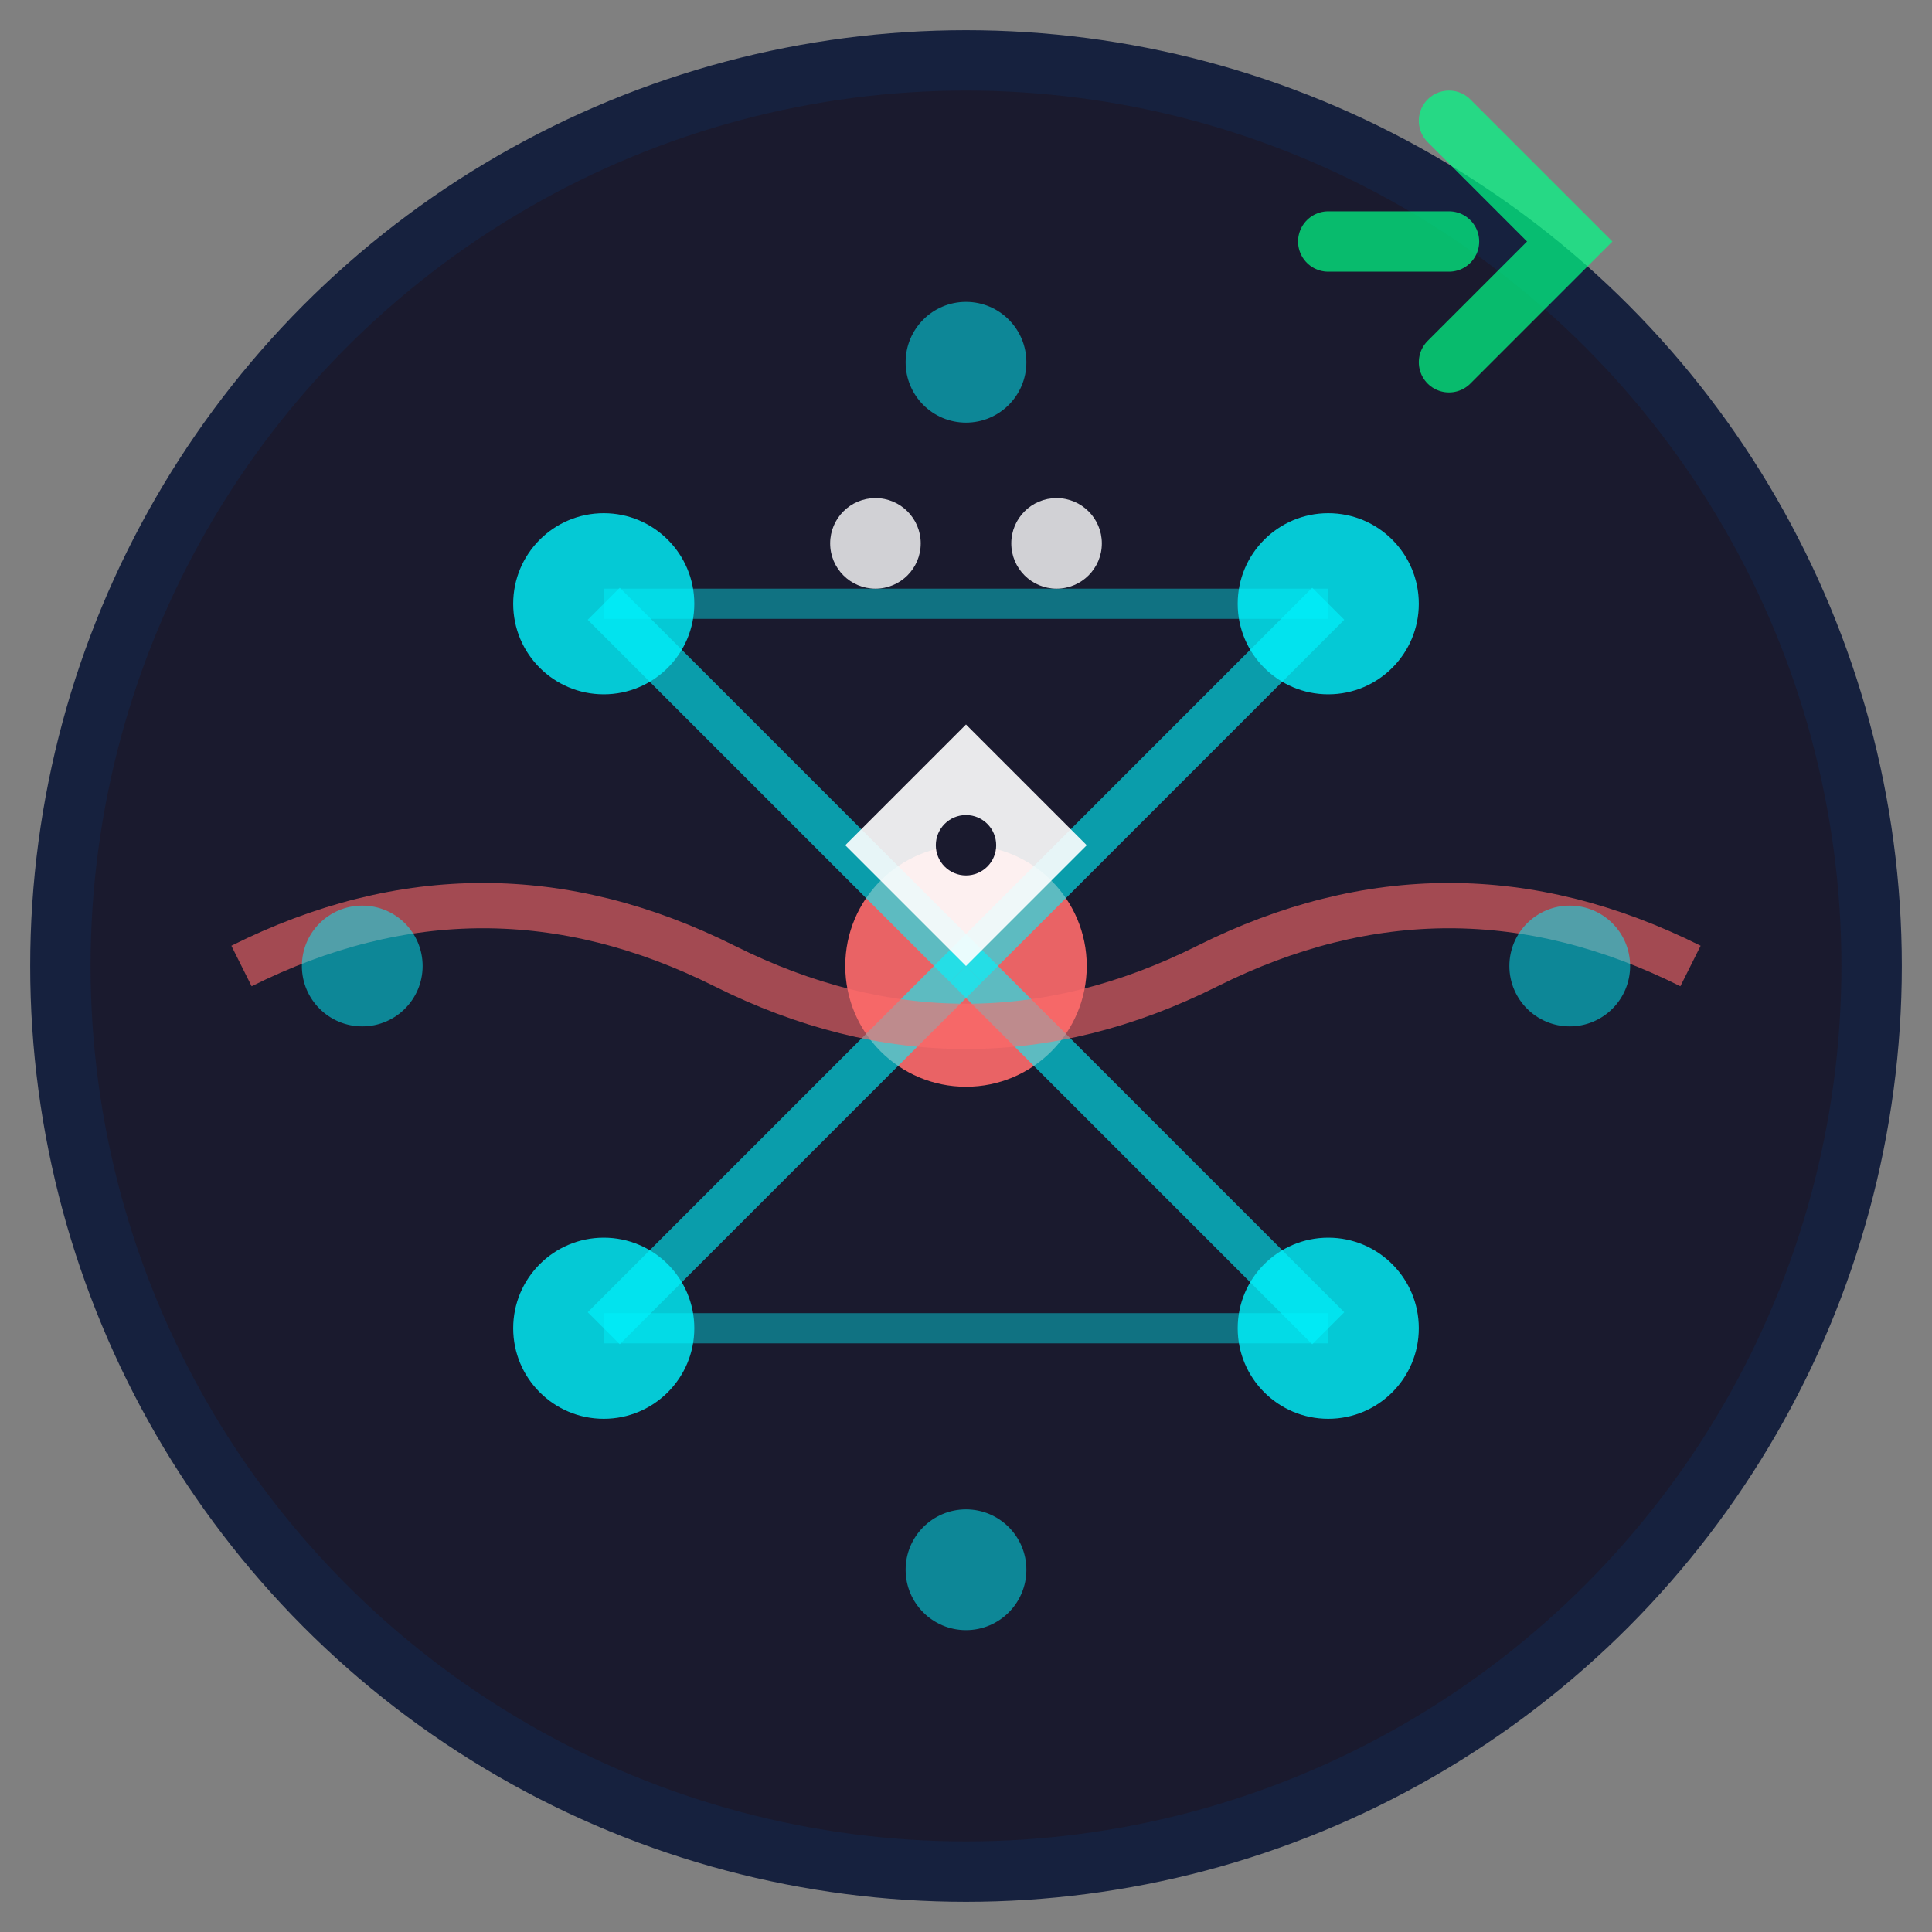
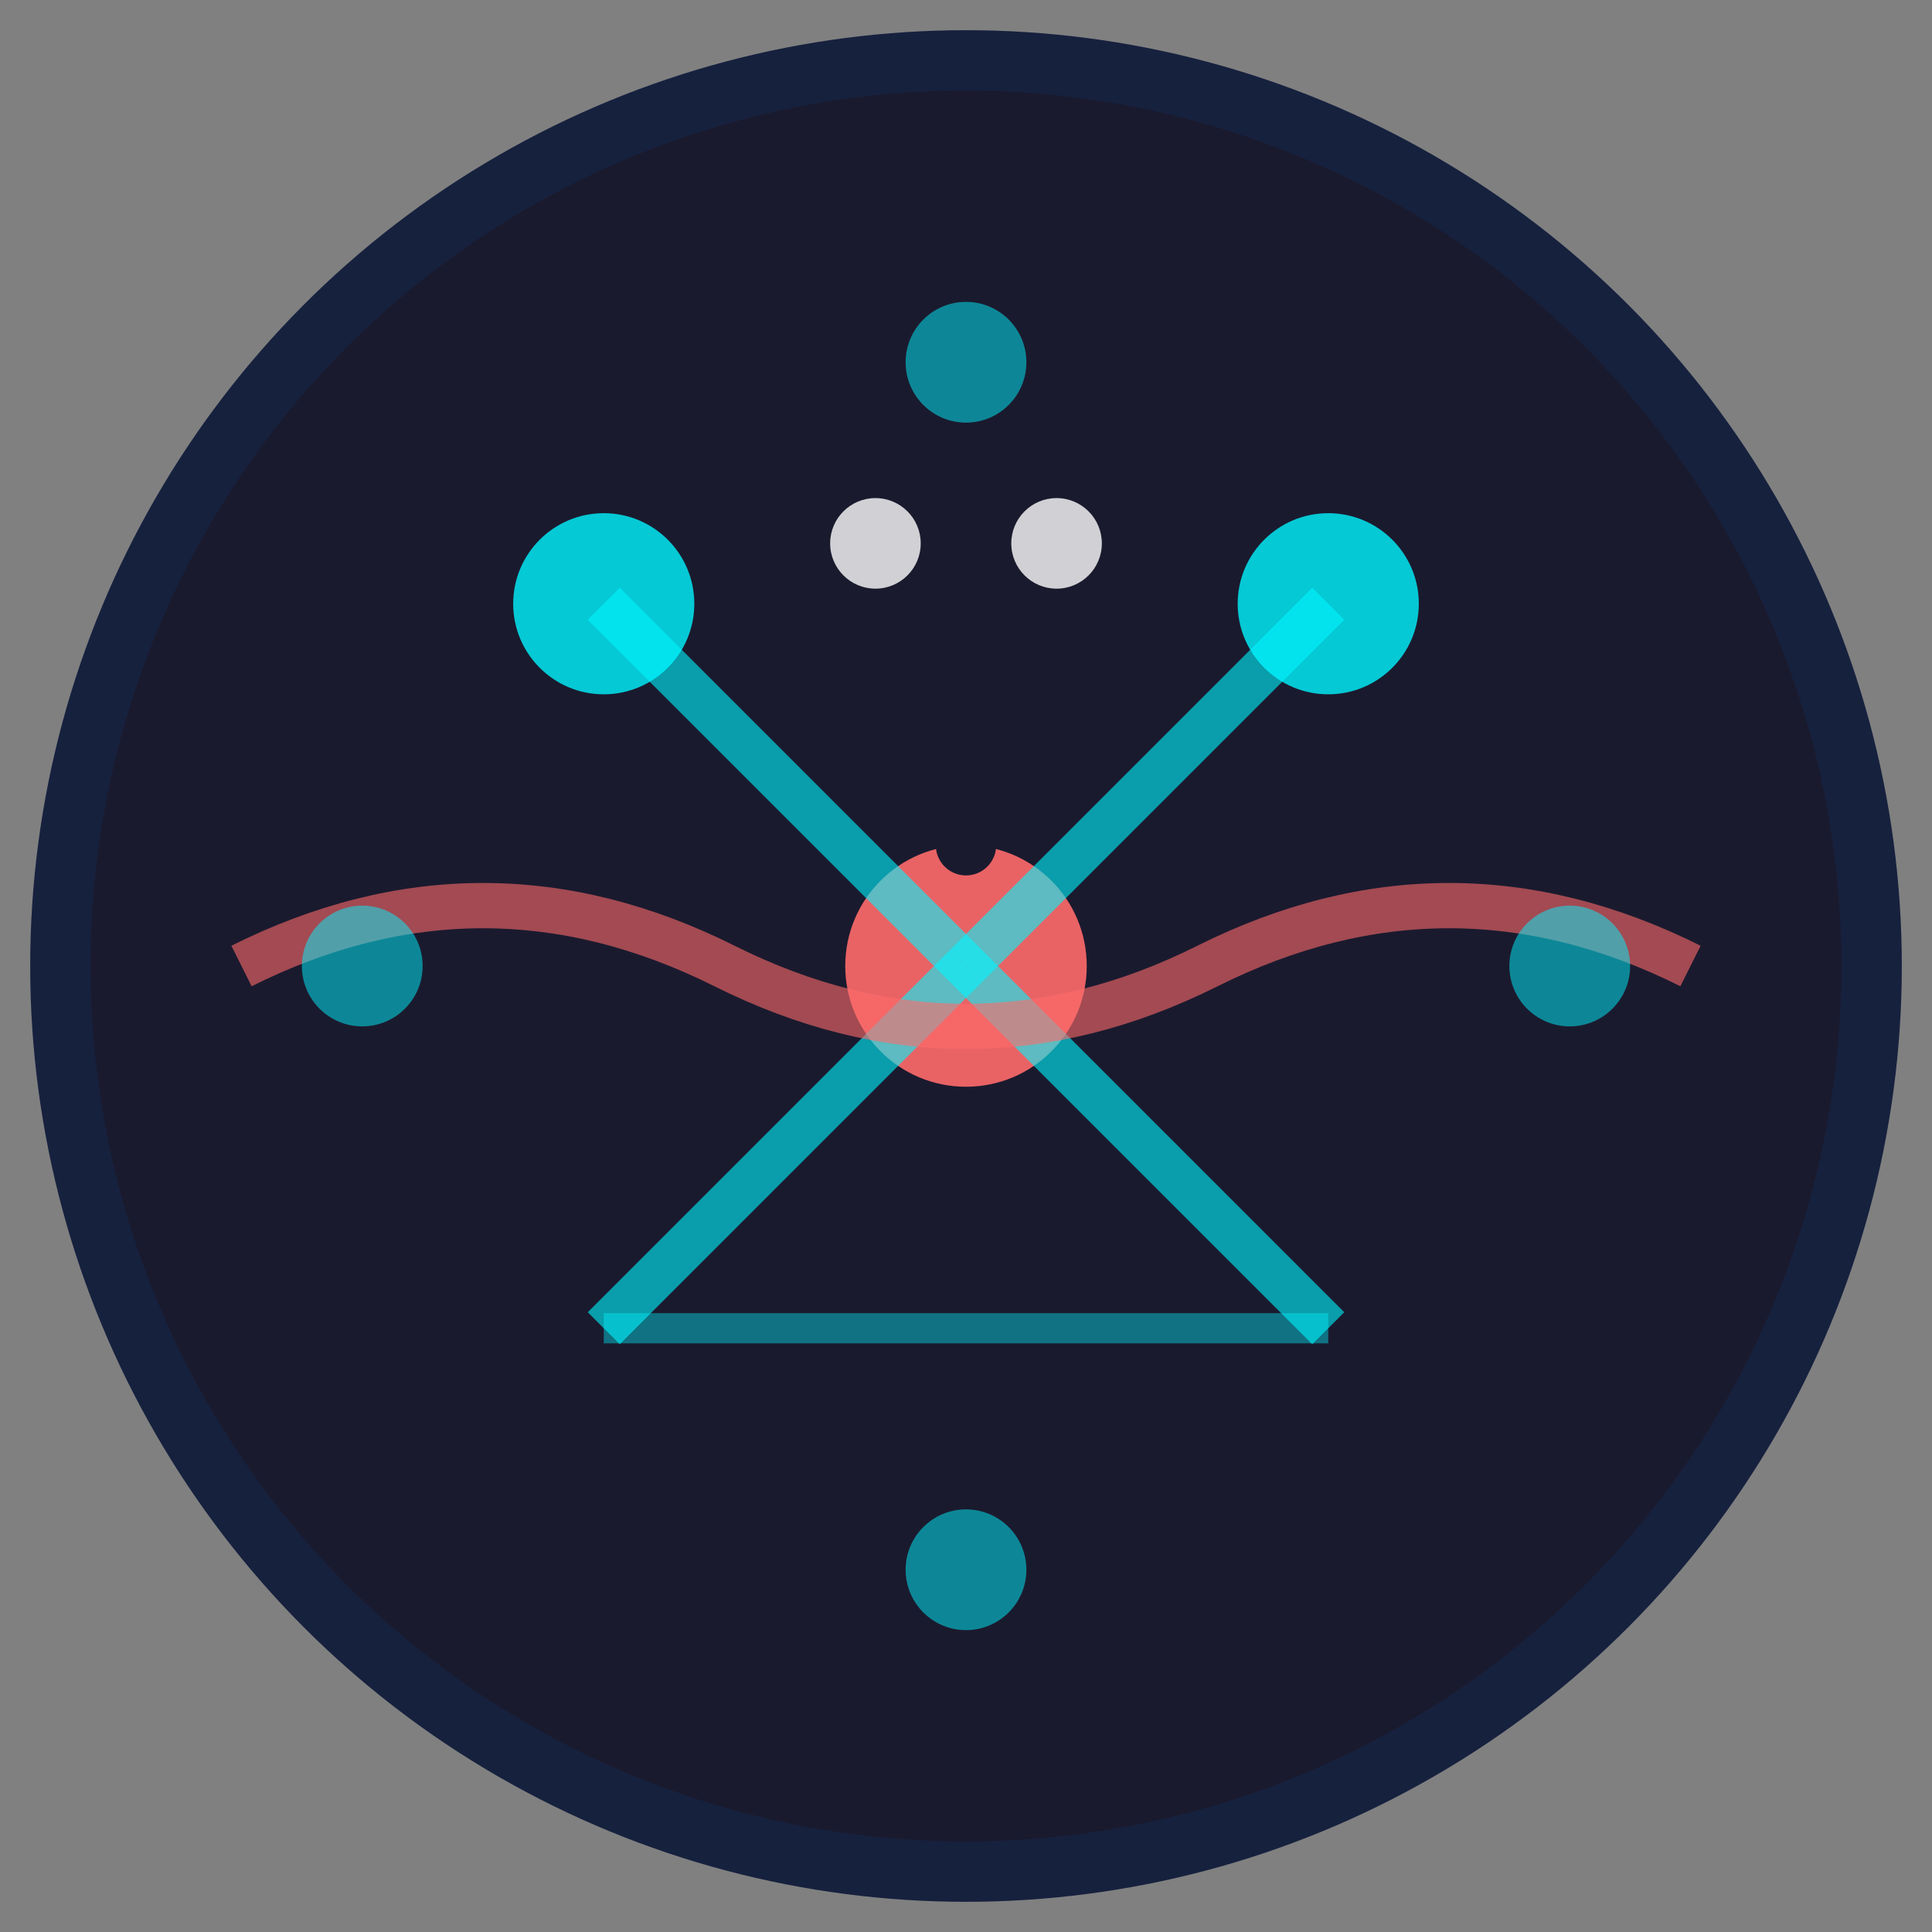
<svg xmlns="http://www.w3.org/2000/svg" width="64" height="64" viewBox="0 0 64 64" fill="none">
  <rect x="0" y="0" width="64" height="64" fill="#808080" stroke="none" />
  <circle cx="32" cy="32" r="30" fill="#1a1a2e" stroke="#16213e" stroke-width="2" />
  <circle cx="20" cy="20" r="3" fill="#00f5ff" opacity="0.8" />
  <circle cx="44" cy="20" r="3" fill="#00f5ff" opacity="0.8" />
  <circle cx="32" cy="32" r="4" fill="#ff6b6b" opacity="0.9" />
-   <circle cx="20" cy="44" r="3" fill="#00f5ff" opacity="0.8" />
-   <circle cx="44" cy="44" r="3" fill="#00f5ff" opacity="0.8" />
  <line x1="20" y1="20" x2="32" y2="32" stroke="#00f5ff" stroke-width="1.5" opacity="0.6" />
  <line x1="44" y1="20" x2="32" y2="32" stroke="#00f5ff" stroke-width="1.5" opacity="0.6" />
  <line x1="32" y1="32" x2="20" y2="44" stroke="#00f5ff" stroke-width="1.5" opacity="0.6" />
  <line x1="32" y1="32" x2="44" y2="44" stroke="#00f5ff" stroke-width="1.5" opacity="0.6" />
-   <line x1="20" y1="20" x2="44" y2="20" stroke="#00f5ff" stroke-width="1" opacity="0.4" />
  <line x1="20" y1="44" x2="44" y2="44" stroke="#00f5ff" stroke-width="1" opacity="0.4" />
-   <path d="M28 28 L32 24 L36 28 L32 32 Z" fill="#ffffff" opacity="0.9" />
  <circle cx="32" cy="28" r="1" fill="#1a1a2e" />
  <circle cx="29" cy="18" r="1.5" fill="#ffffff" opacity="0.8" />
  <circle cx="35" cy="18" r="1.5" fill="#ffffff" opacity="0.8" />
-   <path d="M48 12 L52 8 L48 4 M48 8 L44 8" stroke="#00ff88" stroke-width="2" stroke-linecap="round" opacity="0.7" />
  <path d="M8 32 Q16 28 24 32 Q32 36 40 32 Q48 28 56 32" stroke="#ff6b6b" stroke-width="1.5" fill="none" opacity="0.6" />
  <circle cx="12" cy="32" r="2" fill="#00f5ff" opacity="0.5" />
  <circle cx="52" cy="32" r="2" fill="#00f5ff" opacity="0.5" />
  <circle cx="32" cy="12" r="2" fill="#00f5ff" opacity="0.5" />
  <circle cx="32" cy="52" r="2" fill="#00f5ff" opacity="0.5" />
</svg>